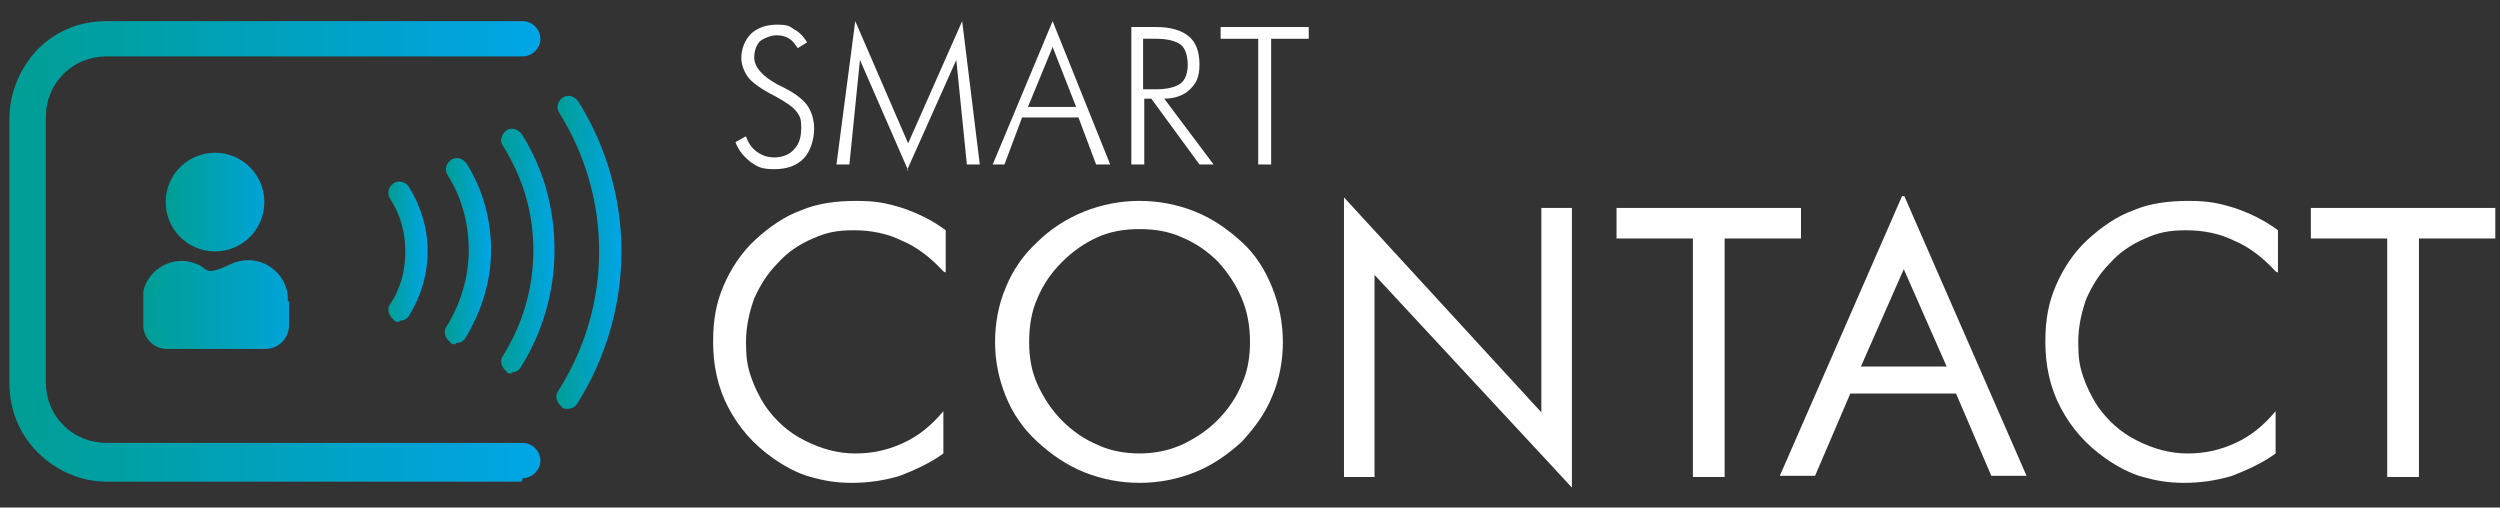
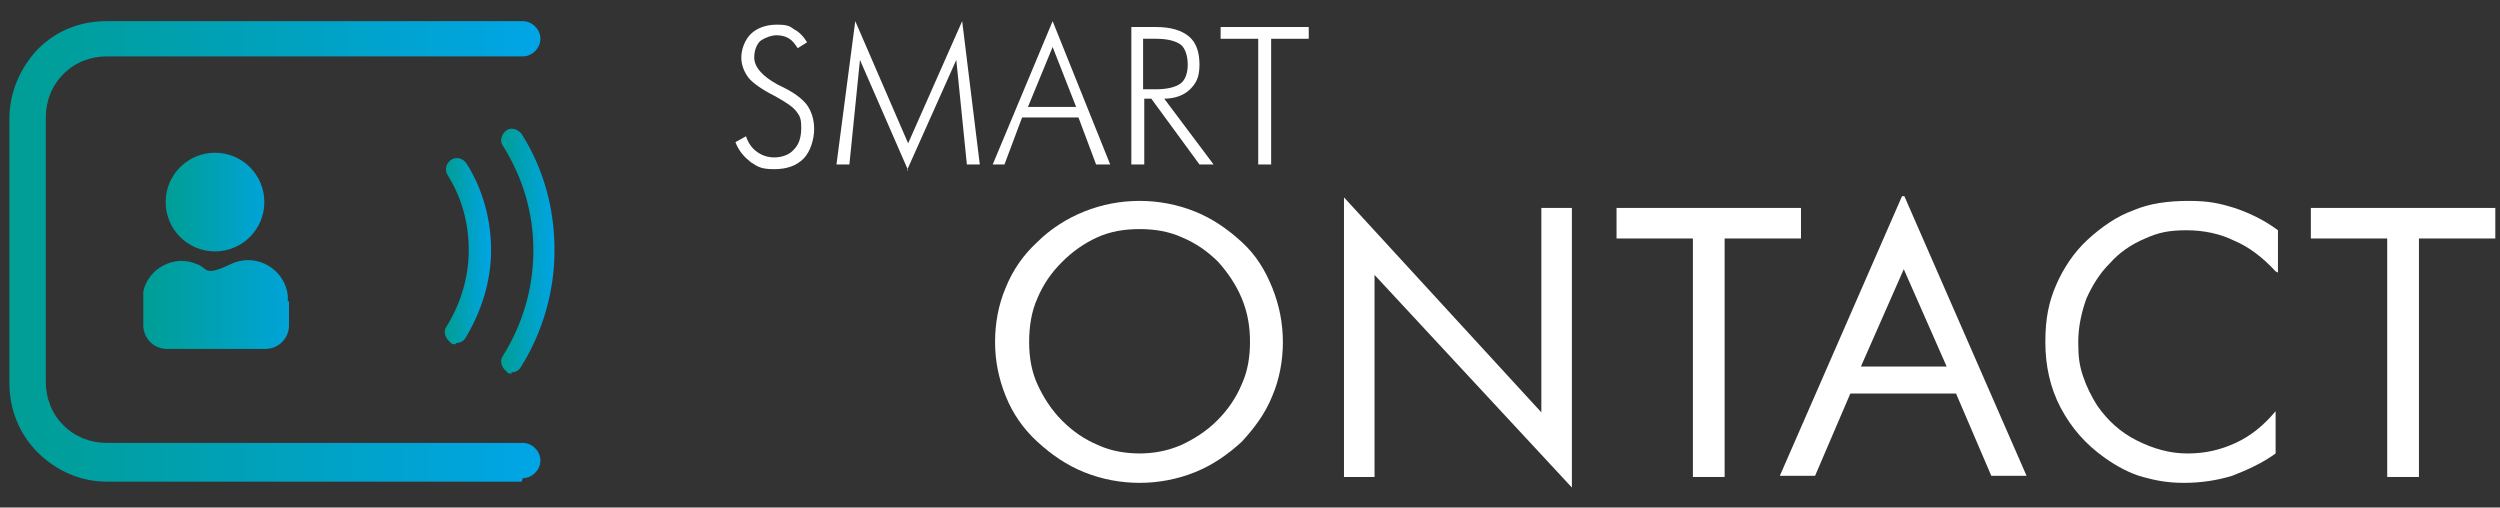
<svg xmlns="http://www.w3.org/2000/svg" xmlns:xlink="http://www.w3.org/1999/xlink" id="Layer_1" data-name="Layer 1" viewBox="0 0 212.8 43.2">
  <rect x="0" y="0" width="212.8" height="43.2" fill="#333333" stroke="none" />
  <defs>
    <style>      .cls-1 {        fill: url(#linear-gradient);      }      .cls-1, .cls-2, .cls-3, .cls-4, .cls-5, .cls-6, .cls-7, .cls-8 {        stroke-width: 0px;      }      .cls-2 {        fill: url(#linear-gradient-4);      }      .cls-3 {        fill: url(#linear-gradient-2);      }      .cls-4 {        fill: url(#linear-gradient-3);      }      .cls-5 {        fill: url(#linear-gradient-7);      }      .cls-6 {        fill: url(#linear-gradient-5);      }      .cls-7 {        fill: url(#linear-gradient-6);      }      .cls-8 {        fill: #fff;      }    </style>
    <linearGradient id="linear-gradient" x1=".8" y1="21.5" x2="46" y2="21.4" gradientUnits="userSpaceOnUse">
      <stop offset="0" stop-color="#009e94" />
      <stop offset="1" stop-color="#00a5e6" />
    </linearGradient>
    <linearGradient id="linear-gradient-2" x1="47.3" y1="21.4" x2="52.9" y2="21.4" xlink:href="#linear-gradient" />
    <linearGradient id="linear-gradient-3" x1="42.6" y1="21.4" x2="47.3" y2="21.4" xlink:href="#linear-gradient" />
    <linearGradient id="linear-gradient-4" x1="37.9" y1="21.4" x2="41.8" y2="21.4" xlink:href="#linear-gradient" />
    <linearGradient id="linear-gradient-5" x1="33" y1="21.4" x2="36.4" y2="21.4" xlink:href="#linear-gradient" />
    <linearGradient id="linear-gradient-6" x1="14.1" y1="17.2" x2="24.5" y2="17.2" xlink:href="#linear-gradient" />
    <linearGradient id="linear-gradient-7" x1="12" y1="26" x2="27.5" y2="26" xlink:href="#linear-gradient" />
  </defs>
  <g>
    <g>
      <path class="cls-8" d="M62.6,12.1l.9-.5c.2.6.5,1,.9,1.3.4.3.9.5,1.5.5s1.3-.2,1.7-.7c.4-.4.6-1,.6-1.8s-.1-1-.4-1.4c-.3-.4-.9-.8-1.8-1.3-1.2-.6-2-1.2-2.3-1.6s-.6-1-.6-1.7.3-1.5.8-2,1.3-.8,2.2-.8,1.1.1,1.5.4c.4.2.8.6,1.1,1.1l-.8.5c-.2-.3-.4-.6-.7-.8-.3-.2-.7-.3-1.1-.3s-1,.2-1.4.5c-.3.3-.5.8-.5,1.4,0,.8.7,1.6,2,2.3.2.1.4.2.6.3,1,.5,1.7,1.1,2,1.6s.5,1.1.5,1.9-.3,1.9-.9,2.5c-.6.6-1.4.9-2.5.9s-1.4-.2-2-.6c-.5-.4-1-.9-1.3-1.7Z" />
      <path class="cls-8" d="M77.3,14.5l-4.1-9.4-.9,8.9h-1.1l1.6-12.2,4.5,10.4,4.6-10.4,1.5,12.2h-1.1l-.9-8.9-4.2,9.4Z" />
      <path class="cls-8" d="M84.5,14l5.1-12.2,4.9,12.2h-1.2l-1.5-4h-4.8l-1.5,4h-1.1ZM87.5,9.1h4.1l-2-5.1-2.1,5.1Z" />
      <path class="cls-8" d="M103.4,14h-1.3l-4.1-5.6h-.6v5.6h-1.1V2.3h2.1c1.3,0,2.2.3,2.8.8s.9,1.3.9,2.4-.3,1.6-.8,2.1c-.5.5-1.3.8-2.2.8l4.2,5.6ZM97.3,3.3v4.3h1.1c1,0,1.7-.2,2.1-.5.4-.3.6-.9.6-1.6s-.2-1.4-.6-1.7c-.4-.3-1.1-.5-2.1-.5h-1.1Z" />
      <path class="cls-8" d="M107.1,14V3.3h-3.2v-1h7.5v1h-3.2v10.7h-1.1Z" />
    </g>
    <g>
-       <path class="cls-8" d="M80.3,23.1c-1.1-1.2-2.3-2.1-3.5-2.6-1.2-.6-2.6-.9-4.1-.9s-2.4.2-3.5.7c-1.2.5-2.2,1.2-3,2.1-.9.9-1.5,1.9-2,3-.4,1.1-.7,2.4-.7,3.7s.1,2,.4,2.9c.3.9.7,1.7,1.2,2.5.9,1.3,2,2.3,3.4,3s2.8,1.1,4.3,1.1,2.8-.3,4.1-.9c1.3-.6,2.4-1.5,3.4-2.7v3.6c-1.1.8-2.4,1.4-3.7,1.9-1.3.4-2.7.6-4.1.6s-2.4-.2-3.5-.5-2.2-.9-3.2-1.6c-1.7-1.2-2.9-2.6-3.8-4.3-.9-1.7-1.3-3.6-1.3-5.6s.3-3.4.9-4.8c.6-1.4,1.5-2.8,2.7-3.9,1.2-1.1,2.5-2,3.9-2.5,1.4-.6,3-.8,4.7-.8s2.6.2,3.9.6c1.2.4,2.5,1,3.7,1.9v3.6Z" />
      <path class="cls-8" d="M109.2,29.1c0,1.6-.3,3.2-.9,4.6-.6,1.5-1.5,2.7-2.6,3.9-1.2,1.1-2.5,2-4,2.6s-3.1.9-4.7.9-3.2-.3-4.7-.9c-1.5-.6-2.8-1.5-4-2.6-1.2-1.1-2.1-2.4-2.7-3.9-.6-1.5-.9-3-.9-4.6s.3-3.2.9-4.6c.6-1.5,1.5-2.8,2.7-3.9,1.1-1.1,2.5-2,4-2.6,1.5-.6,3.1-.9,4.7-.9s3.2.3,4.7.9c1.5.6,2.8,1.5,4,2.6,1.2,1.1,2,2.4,2.6,3.9s.9,3,.9,4.7ZM96.9,38.6c1.3,0,2.4-.2,3.6-.7,1.1-.5,2.2-1.2,3.1-2.1.9-.9,1.6-1.9,2.1-3.1.5-1.1.7-2.3.7-3.6s-.2-2.5-.7-3.7c-.5-1.2-1.2-2.2-2-3.1-.9-.9-1.9-1.6-3.1-2.1-1.1-.5-2.3-.7-3.6-.7s-2.5.2-3.6.7c-1.1.5-2.1,1.2-3,2.1-.9.9-1.6,1.9-2.1,3.1-.5,1.1-.7,2.4-.7,3.7s.2,2.5.7,3.6c.5,1.1,1.2,2.2,2.1,3.1.9.9,1.9,1.6,3.1,2.1,1.1.5,2.3.7,3.6.7Z" />
      <path class="cls-8" d="M114.4,40.6v-23.8l16.8,18.3v-17.4h2.6v23.8l-16.8-18.1v17.2h-2.6Z" />
      <path class="cls-8" d="M144.1,40.6v-20.3h-6.5v-2.6h15.7v2.6h-6.5v20.3h-2.8Z" />
      <path class="cls-8" d="M162.1,16.7l10.4,23.8h-3l-3-7h-9l-3,7h-3l10.4-23.8ZM162.1,22.8l-3.7,8.4h7.3l-3.7-8.4Z" />
      <path class="cls-8" d="M193.7,23.1c-1.1-1.2-2.3-2.1-3.5-2.6-1.2-.6-2.6-.9-4.1-.9s-2.4.2-3.5.7c-1.2.5-2.2,1.2-3,2.1-.9.9-1.5,1.9-2,3-.4,1.1-.7,2.4-.7,3.7s.1,2,.4,2.9c.3.9.7,1.7,1.2,2.5.9,1.3,2,2.3,3.4,3s2.8,1.1,4.3,1.1,2.8-.3,4.1-.9c1.3-.6,2.4-1.5,3.4-2.7v3.6c-1.1.8-2.4,1.4-3.7,1.9-1.3.4-2.7.6-4.1.6s-2.4-.2-3.5-.5-2.2-.9-3.2-1.6c-1.7-1.2-2.9-2.6-3.8-4.3-.9-1.7-1.3-3.6-1.3-5.6s.3-3.4.9-4.8c.6-1.4,1.5-2.8,2.7-3.9,1.2-1.1,2.5-2,3.9-2.5,1.4-.6,3-.8,4.7-.8s2.6.2,3.9.6c1.2.4,2.5,1,3.7,1.9v3.6Z" />
      <path class="cls-8" d="M203.2,40.6v-20.3h-6.5v-2.6h15.7v2.6h-6.5v20.3h-2.8Z" />
    </g>
  </g>
  <g>
    <g>
      <path class="cls-1" d="M44.4,41H9.1c-2.2,0-4.3-.9-5.9-2.5-1.6-1.6-2.4-3.7-2.4-5.9V10.1c0-2.2.9-4.3,2.4-5.9,1.6-1.6,3.6-2.4,5.9-2.4h35.4c.8,0,1.5.7,1.5,1.5,0,.8-.7,1.5-1.5,1.5H9.1c-1.4,0-2.7.5-3.7,1.5s-1.5,2.3-1.5,3.7v22.5c0,1.4.5,2.7,1.5,3.7,1,1,2.3,1.5,3.7,1.5h35.4c.8,0,1.5.7,1.5,1.5,0,.8-.7,1.5-1.5,1.5Z" />
      <g>
-         <path class="cls-3" d="M48.3,34.8c-.2,0-.4,0-.5-.2-.4-.3-.6-.9-.3-1.3,2.3-3.6,3.5-7.7,3.5-11.9s-1.2-8.3-3.4-11.8c-.3-.5-.1-1,.3-1.3.5-.3,1-.1,1.3.3,2.4,3.8,3.7,8.3,3.7,12.8s-1.3,9.1-3.8,13c-.2.3-.5.4-.8.4Z" />
        <path class="cls-4" d="M43.6,31.8c-.2,0-.4,0-.5-.2-.4-.3-.6-.9-.3-1.3,1.7-2.7,2.6-5.8,2.6-9s-.9-6.2-2.6-8.9c-.3-.4-.1-1,.3-1.3.4-.3,1-.1,1.3.3,1.9,3,2.8,6.4,2.8,9.9s-1,7-2.9,10c-.2.3-.5.4-.8.4Z" />
        <path class="cls-2" d="M38.8,29.3c-.2,0-.4,0-.5-.2-.4-.3-.6-.9-.3-1.3,1.2-1.9,1.9-4.2,1.9-6.5s-.6-4.5-1.8-6.4c-.3-.5-.1-1,.3-1.3.5-.3,1-.1,1.3.3,1.4,2.2,2.1,4.8,2.1,7.4s-.8,5.2-2.2,7.5c-.2.3-.5.4-.8.4Z" />
-         <path class="cls-6" d="M34,27.4c-.2,0-.4,0-.5-.2-.4-.3-.6-.9-.3-1.3.9-1.3,1.3-2.9,1.3-4.5s-.4-3.1-1.3-4.5c-.3-.5-.1-1,.3-1.3.5-.3,1-.1,1.3.3,1,1.6,1.6,3.5,1.6,5.5s-.6,3.9-1.6,5.5c-.2.3-.5.4-.8.4Z" />
      </g>
    </g>
    <g>
      <circle class="cls-7" cx="18.3" cy="17.2" r="4.2" />
      <path class="cls-5" d="M24.5,25.7c0-.2,0-.3,0-.5-.2-2.2-2.6-3.8-4.9-2.7s-1.9.3-2.8,0c-2-.9-4.2.4-4.6,2.3,0,.2,0,.4,0,.6,0,0,0,.2,0,.3h0v.2c0,.1,0,.2,0,.4,0,0,0,0,0,0,0,.2,0,.5,0,.7s0,.2,0,.2,0,0,0,0c0,.2,0,.3,0,.5,0,0,0,0,0,0h0c0,1.1.9,2,2,2h8.4c1.1,0,2-.9,2-2v-2.1h0Z" />
    </g>
  </g>
</svg>